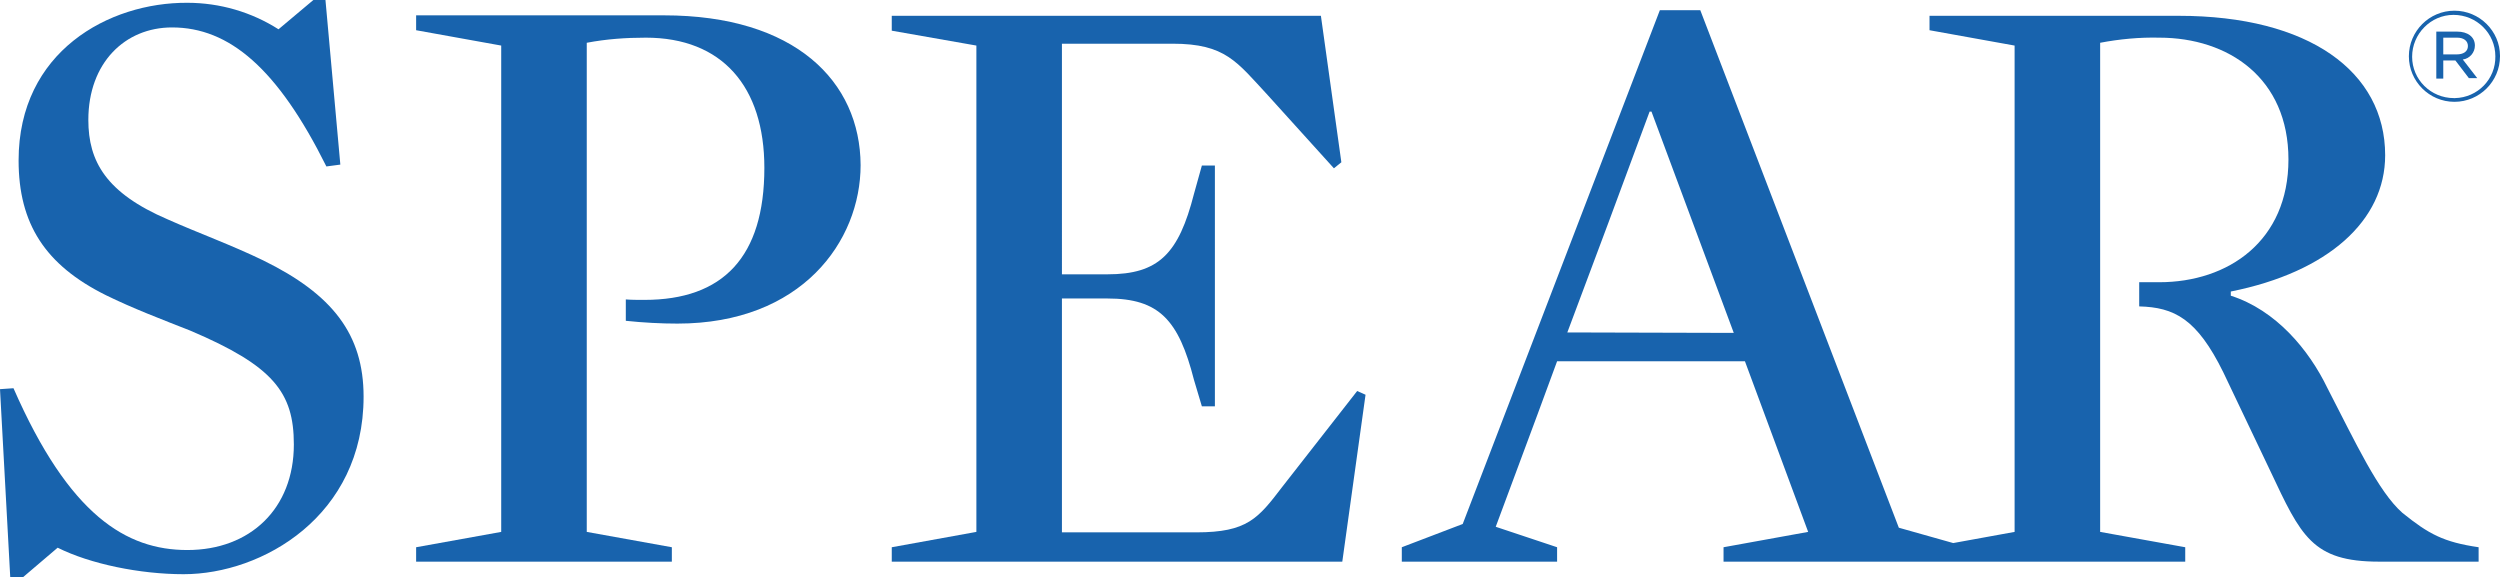
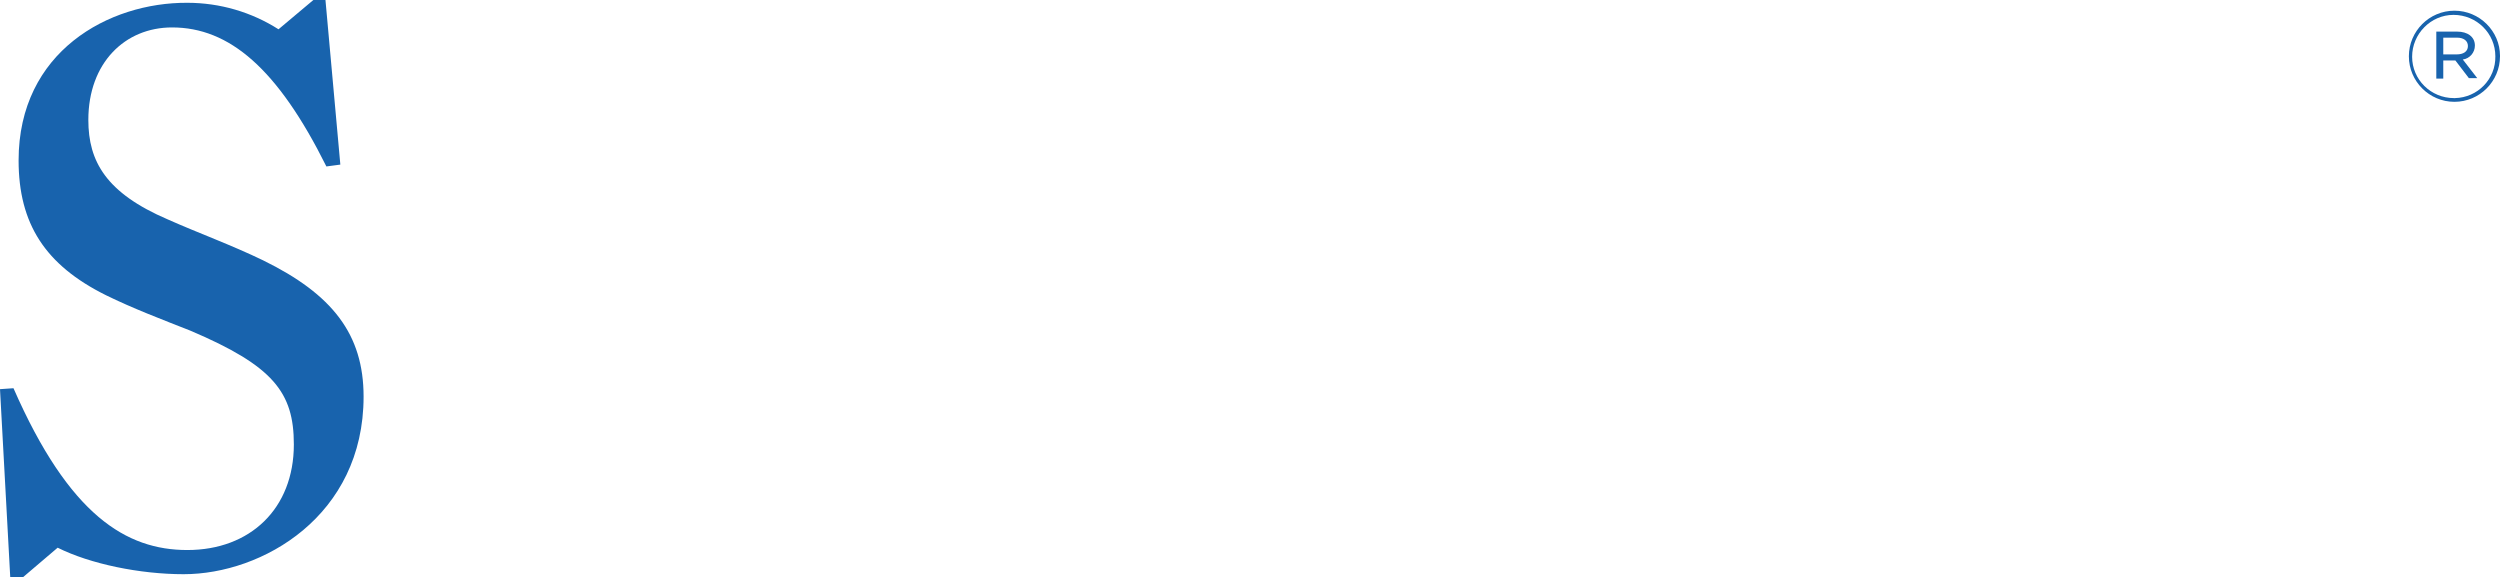
<svg xmlns="http://www.w3.org/2000/svg" id="Layer_1" x="0px" y="0px" viewBox="0 0 537.7 124.1" style="enable-background:new 0 0 537.7 124.1;" xml:space="preserve">
  <style type="text/css">	.st0{fill:#1863AD;}</style>
-   <path class="st0" d="M275.8,104.7c-5.2,6.8-7.5,9.8-18.5,9.8h-28.9V64.2h9.8c11.1,0,15.3,4.6,18.6,17.5l1.7,5.7h2.8V35.6h-2.8 l-1.7,6.1c-3.3,12.9-7.6,17.3-18.6,17.3h-9.8V9.4h23.8c11.4,0,13.8,3.9,20.5,11.1l14.2,15.7l1.6-1.3l-4.4-31.5h-92.3v3.2L210,9.8 v104.6l-18.2,3.3v3.1h96.9l5-35.9l-1.8-0.8L275.8,104.7z" />
  <path class="st0" d="M56.6,56c-6.8-3.3-14-5.9-20.5-8.8C22.8,41.5,19,34.7,19,25.8C19,13.5,26.9,5.9,37,5.9 c12.3,0,22.7,8.8,33.2,29.9l3-0.4L70,0h-2.6l-7.5,6.3c-5.8-3.7-12.6-5.7-19.6-5.7C23.4,0.5,4,11.1,4,34.5c0,13.6,5.7,22.5,18.8,29 c5.7,2.8,12,5.2,18.1,7.6c17.9,7.6,22.3,13.3,22.3,24.5c0,13.8-9.4,22.7-22.9,22.7c-13.1,0-25.4-7.4-37.4-34.8L0,83.7l2.2,40.4h2.8 l7.4-6.3c7,3.5,17.7,5.7,27.1,5.7c16.9,0,38.7-12.5,38.7-38.2C78.2,71.9,71.5,63.3,56.6,56z" />
-   <path class="st0" d="M500.6,83.5c-4-8.3-11.1-16.8-20.8-19.9v-0.9c21-4.2,33.2-15.3,33.2-29.3c0-18-16.4-30-44.4-30H415v3.1 l18.3,3.3v104.6l-13.2,2.4l-11.7-3.3L365.7,2.2h-8.7l-42.4,110.5l-13.1,5v3.1h33.4v-3.1l-13.2-4.4l9-24.2l0,0l4.2-11.4h40.4 l13.6,36.7l-18.2,3.3v3.1H470v-3.1l-18.3-3.3V9.2c4.2-0.8,8.5-1.2,12.7-1.1c14.9,0,27.8,8.7,27.8,26.2c0,17.5-12.9,26.4-27.8,26.4 h-4.3v5.2c7.5,0.2,12.4,2.6,18.1,14.2l10.1,21.2c6.6,14,9,19.5,23.4,19.5h21.4v-3.1c-7.5-1.1-10.7-2.8-16.4-7.4 C511.5,105.7,506.7,95.3,500.6,83.5z M337.1,71.5l8.8-23.5l8.9-24h0.4l17.7,47.6L337.1,71.5z" />
-   <path class="st0" d="M142.8,3.3H89.5v3.2l18.3,3.3v104.6l-18.3,3.3v3.1h55v-3.1l-18.3-3.3V9.2c4.2-0.8,8.4-1.1,12.7-1.1 c16.4,0,25.5,10.5,25.5,28c0,19.2-8.9,28.4-25.8,28.4c-1.5,0-2.8,0-4-0.1v4.6c3.8,0.4,7.6,0.6,11.1,0.6c26.7,0,39.4-17.7,39.4-34.1 C185,17.5,171,3.3,142.8,3.3z" />
  <path class="st0" d="M527.9,2.3c-5.4,0-9.8,4.4-9.8,9.8s4.4,9.8,9.8,9.8c5.4,0,9.8-4.4,9.8-9.8c0,0,0,0,0-0.1 C537.7,6.7,533.3,2.3,527.9,2.3C527.9,2.3,527.9,2.3,527.9,2.3z M527.8,21.1c-5,0-9-4-9-8.9s4-9,8.9-9c5,0,9,4,9,8.9c0,0,0,0,0,0 c0.1,4.9-3.8,8.9-8.7,9C528,21.1,527.9,21.1,527.8,21.1z" />
  <path class="st0" d="M532.3,9.8c0-1.9-1.6-3-3.8-3H524v10.1h1.5V13h2.6l2.9,3.8h1.8l-3.1-4C531.2,12.6,532.3,11.3,532.3,9.8z  M525.5,11.7V8.1h3c1.4,0,2.3,0.7,2.3,1.8c0,1.2-1,1.8-2.4,1.8L525.5,11.7z" />
</svg>